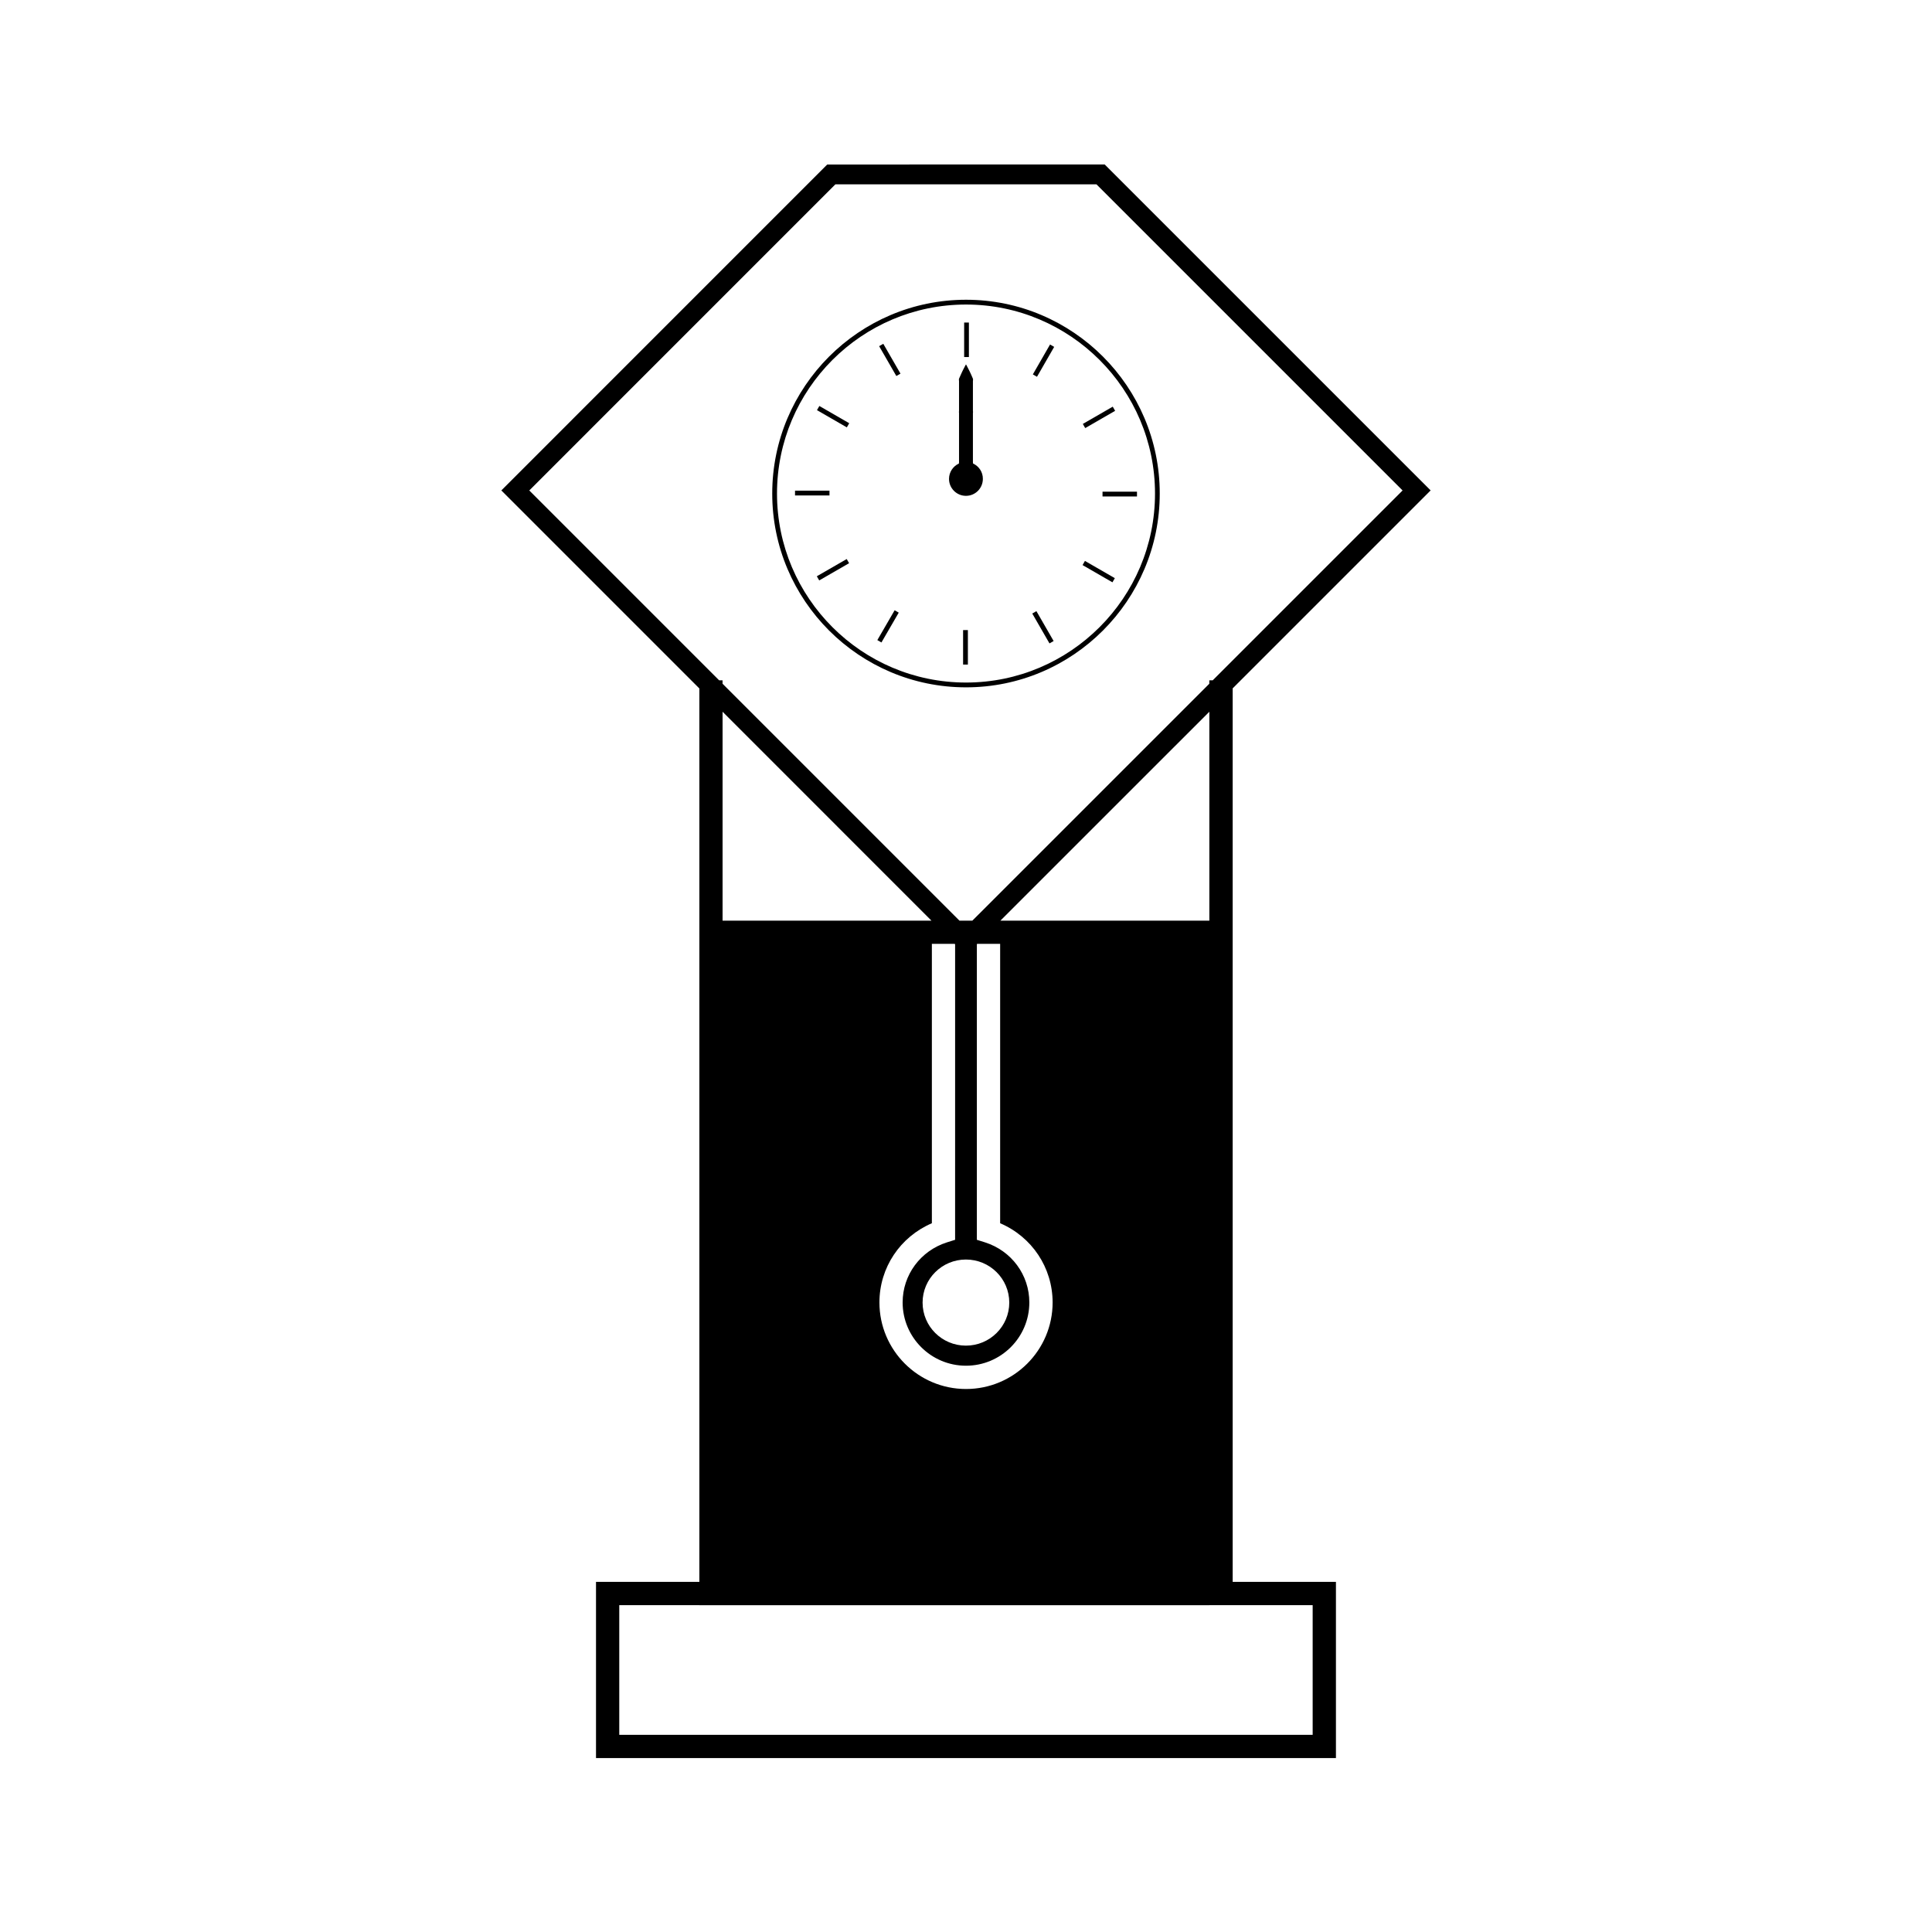
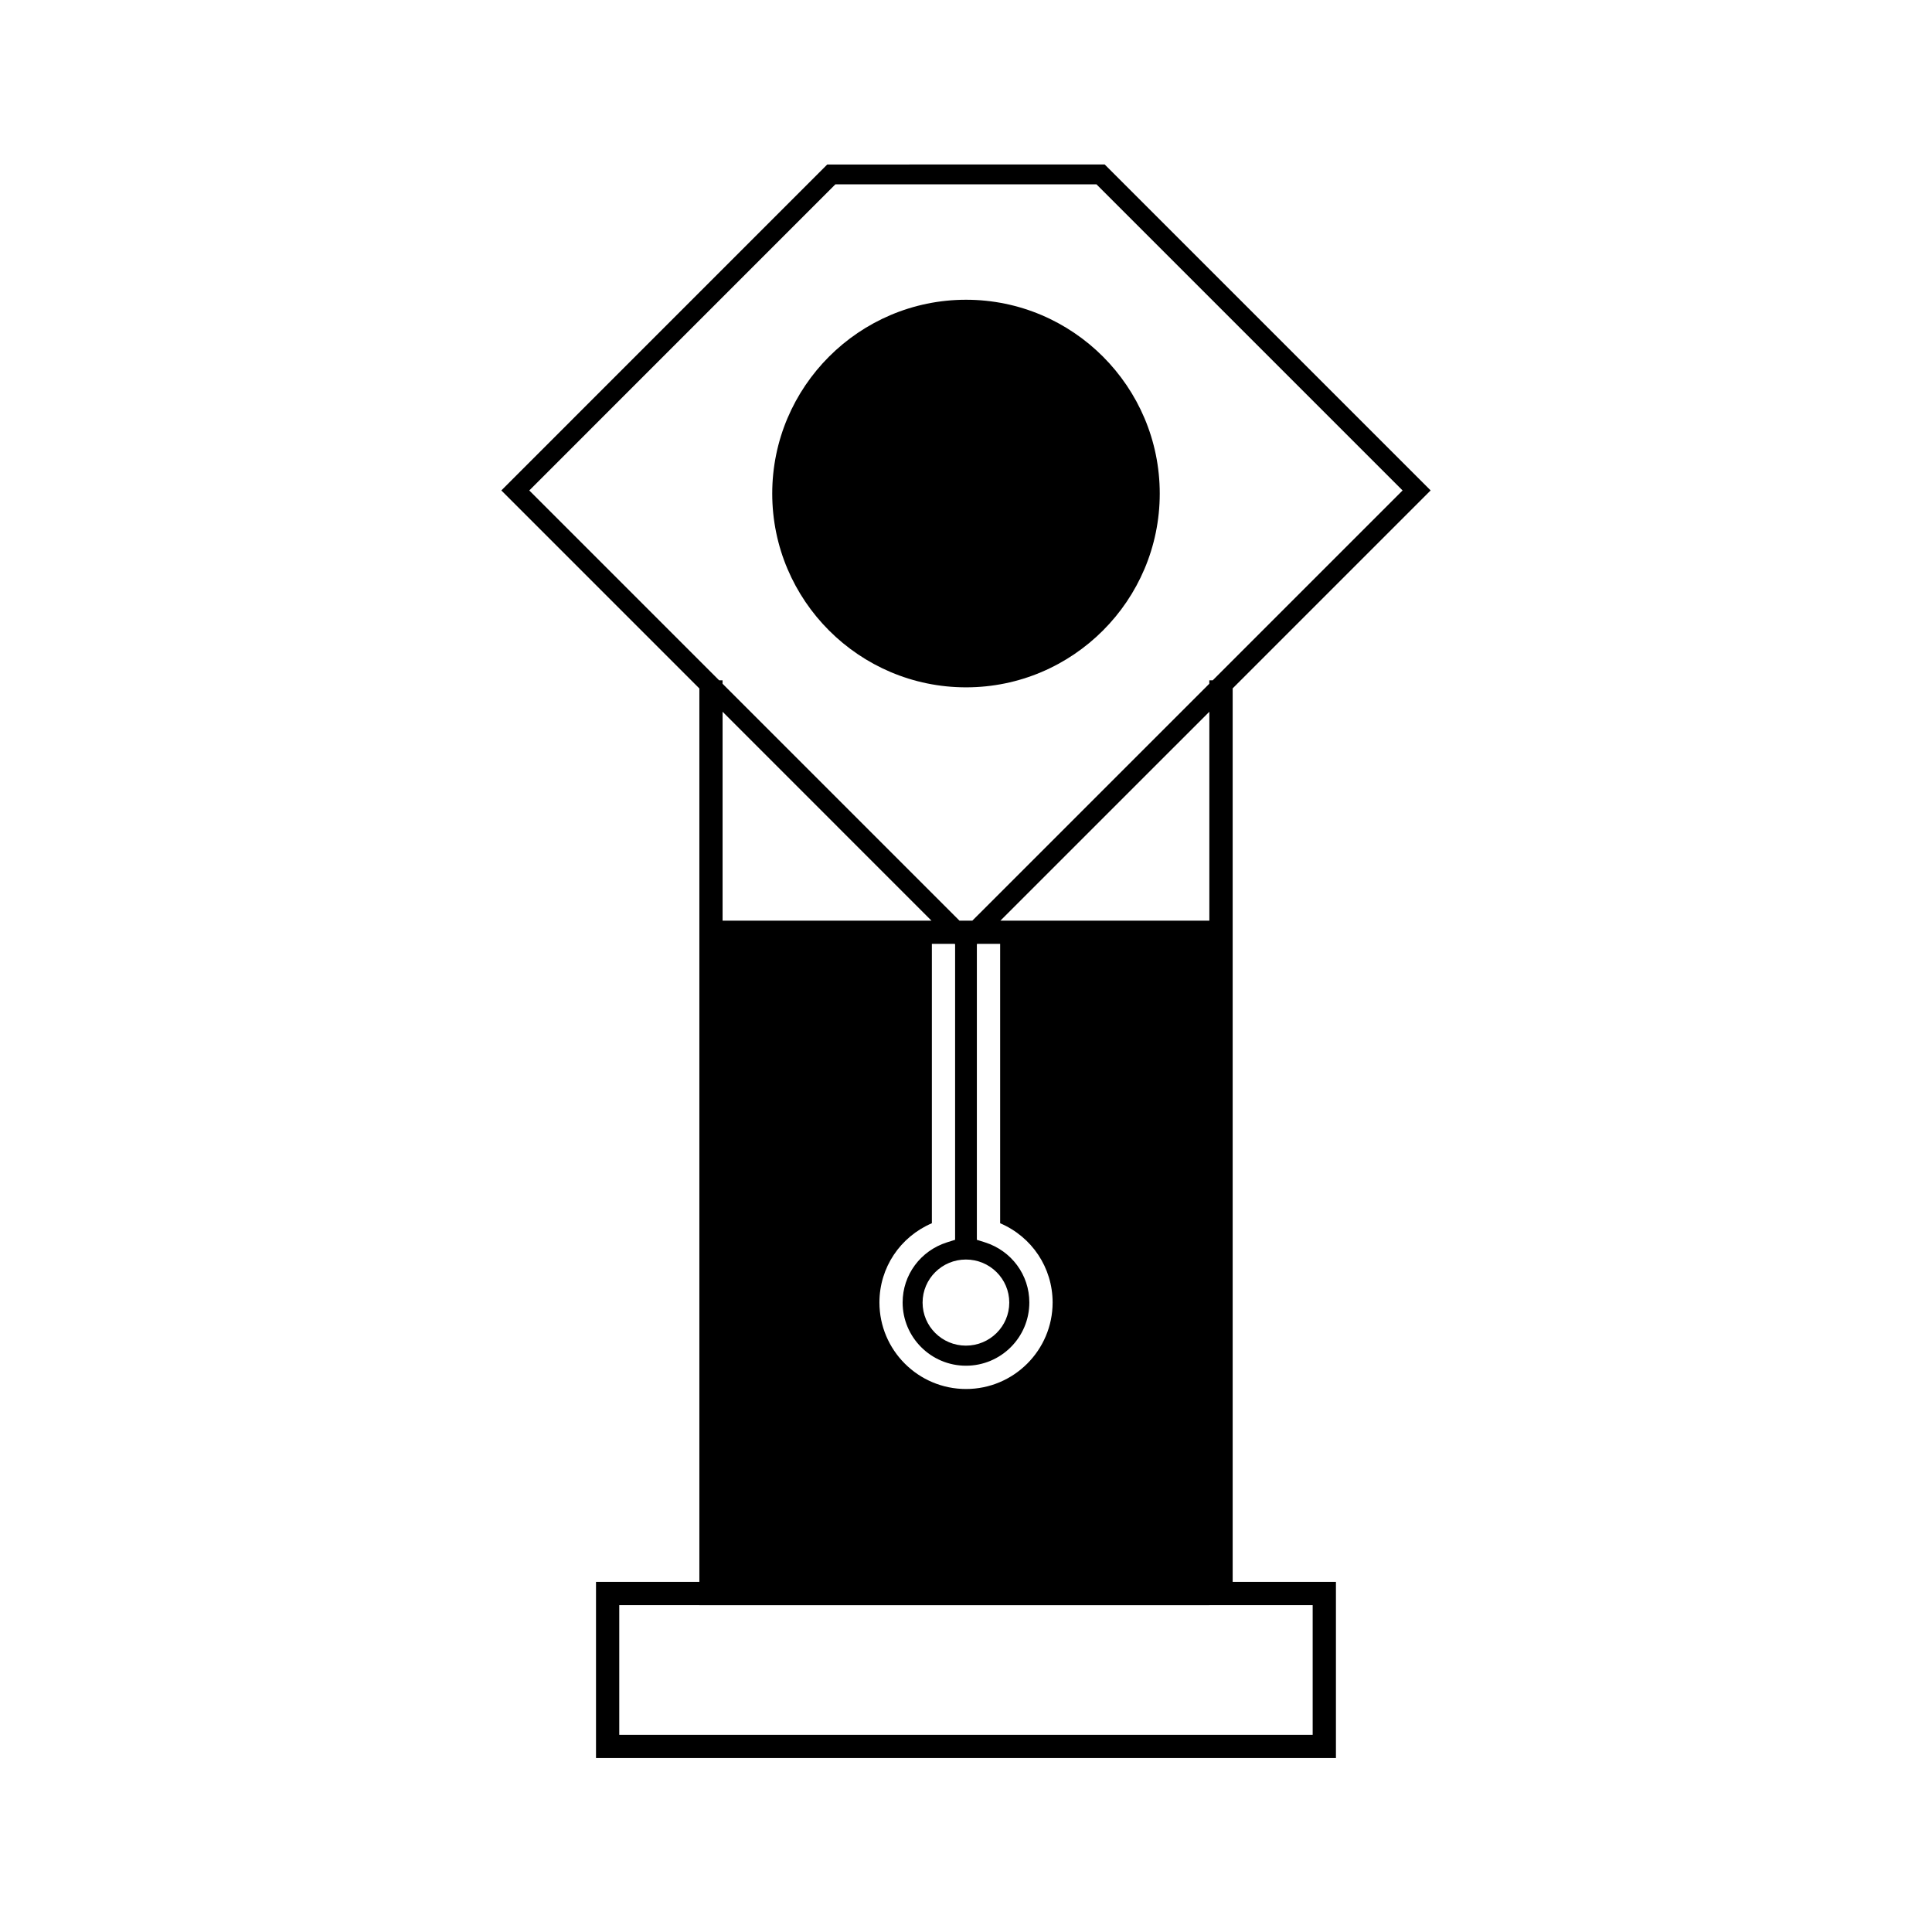
<svg xmlns="http://www.w3.org/2000/svg" fill="#000000" width="800px" height="800px" version="1.1" viewBox="144 144 512 512">
  <g>
    <path d="m400 240.56s-0.289 0.473-0.699 1.309c-0.203 0.418-0.469 0.918-0.707 1.5-0.121 0.289-0.27 0.594-0.41 0.922-0.082 0.164-0.09 0.332-0.047 0.5 0.027 0.172 0.016 0.34 0.016 0.52v7.711c-0.043 0.082-0.051 0.164-0.016 0.246 0.027 0.109 0.016 0.219 0.016 0.332v2.164 4.449 5.988 0.277c0 0.082-0.004 0.164-0.02 0.246-0.012 0.043-0.012 0.09-0.016 0.121-1.543 0.707-2.617 2.266-2.617 4.066 0 2.488 2.016 4.492 4.488 4.492 2.481 0 4.481-2.012 4.481-4.492 0.02-1.816-1.055-3.371-2.598-4.074-0.004-0.035-0.004-0.078-0.016-0.117-0.016-0.094-0.02-0.172-0.02-0.258v-0.27-5.988-4.461-2.152c0.004-0.109-0.012-0.227 0.02-0.332 0.031-0.09 0.02-0.168-0.02-0.246v-7.703c0.004-0.184-0.012-0.352 0.02-0.531 0.035-0.168 0.031-0.332-0.051-0.492-0.141-0.324-0.289-0.637-0.402-0.93-0.25-0.57-0.5-1.074-0.715-1.492-0.406-0.832-0.688-1.305-0.688-1.305z" />
-     <path d="m348.65 274.8c0 28.316 23.043 51.352 51.363 51.352 28.312 0 51.332-23.039 51.332-51.352 0-28.316-23.023-51.363-51.332-51.363-28.32 0.004-51.363 23.047-51.363 51.363zm101.44 0c0 27.621-22.465 50.082-50.082 50.082-27.637 0-50.094-22.461-50.094-50.082 0-27.625 22.457-50.094 50.094-50.094 27.617 0.008 50.082 22.473 50.082 50.094z" />
+     <path d="m348.65 274.8c0 28.316 23.043 51.352 51.363 51.352 28.312 0 51.332-23.039 51.332-51.352 0-28.316-23.023-51.363-51.332-51.363-28.32 0.004-51.363 23.047-51.363 51.363zm101.44 0z" />
    <path d="m399.51 229.48h1.258v9.141h-1.258z" />
    <path d="m399.23 310.98h1.27v9.137h-1.27z" />
    <path d="m381.54 243.65-4.559-7.91 1.098-0.633 4.559 7.91z" />
    <path d="m418.66 305.96 4.562 7.918-1.098 0.633-4.562-7.918z" />
-     <path d="m368.42 257.26-7.914-4.566 0.633-1.102 7.914 4.566z" />
    <path d="m431.52 292.65 7.922 4.57-0.633 1.102-7.922-4.57z" />
    <path d="m354.69 274.03h9.133v1.27h-9.133z" />
    <path d="m436.18 274.3h9.133v1.27h-9.133z" />
    <path d="m361.1 297.82-0.633-1.102 7.918-4.566 0.633 1.102z" />
    <path d="m438.89 251.77 0.633 1.102-7.93 4.574-0.633-1.102z" />
    <path d="m377.59 314.26-1.086-0.629 4.586-7.906 1.086 0.629z" />
    <path d="m422.27 235.3 1.098 0.629-4.555 7.922-1.098-0.629z" />
    <path d="m363.23 187.59-86.371 86.379 52.48 52.484v236.76h-27.391v46.688h196.09v-46.688h-27.367v-236.79l52.461-52.461-86.379-86.379zm128.64 381.79v34.371h-183.76v-34.371h21.219v0.02h135.15v-0.02zm-94.758-96.82-2.152 0.676c-7.031 2.234-11.754 8.633-11.754 15.926 0 9.246 7.527 16.766 16.789 16.766 9.277 0 16.789-7.516 16.789-16.766 0-7.301-4.723-13.691-11.754-15.926l-2.152-0.676v-78.336l0.09-0.09h6.082v74.035c8.398 3.59 13.898 11.754 13.906 20.992 0 12.66-10.293 22.938-22.949 22.938-12.648 0-22.949-10.281-22.949-22.938 0-9.227 5.496-17.391 13.898-20.992v-74.035h6.051l0.109 0.109zm2.867 5.227c6.344 0 11.488 5.106 11.488 11.41 0 6.305-5.144 11.41-11.488 11.41s-11.484-5.106-11.484-11.41c0-6.305 5.141-11.41 11.484-11.41zm9.133-89.801 55.379-55.371v55.371zm-73.621 0v-55.367l55.359 55.367zm129.89-63.695h-0.902v0.902l-61.324 61.316-1.477 1.477h-3.41l-1.477-1.477-61.309-61.312v-0.906h-0.906l-50.312-50.316 81.125-81.129h69.18l81.129 81.129z" />
  </g>
</svg>